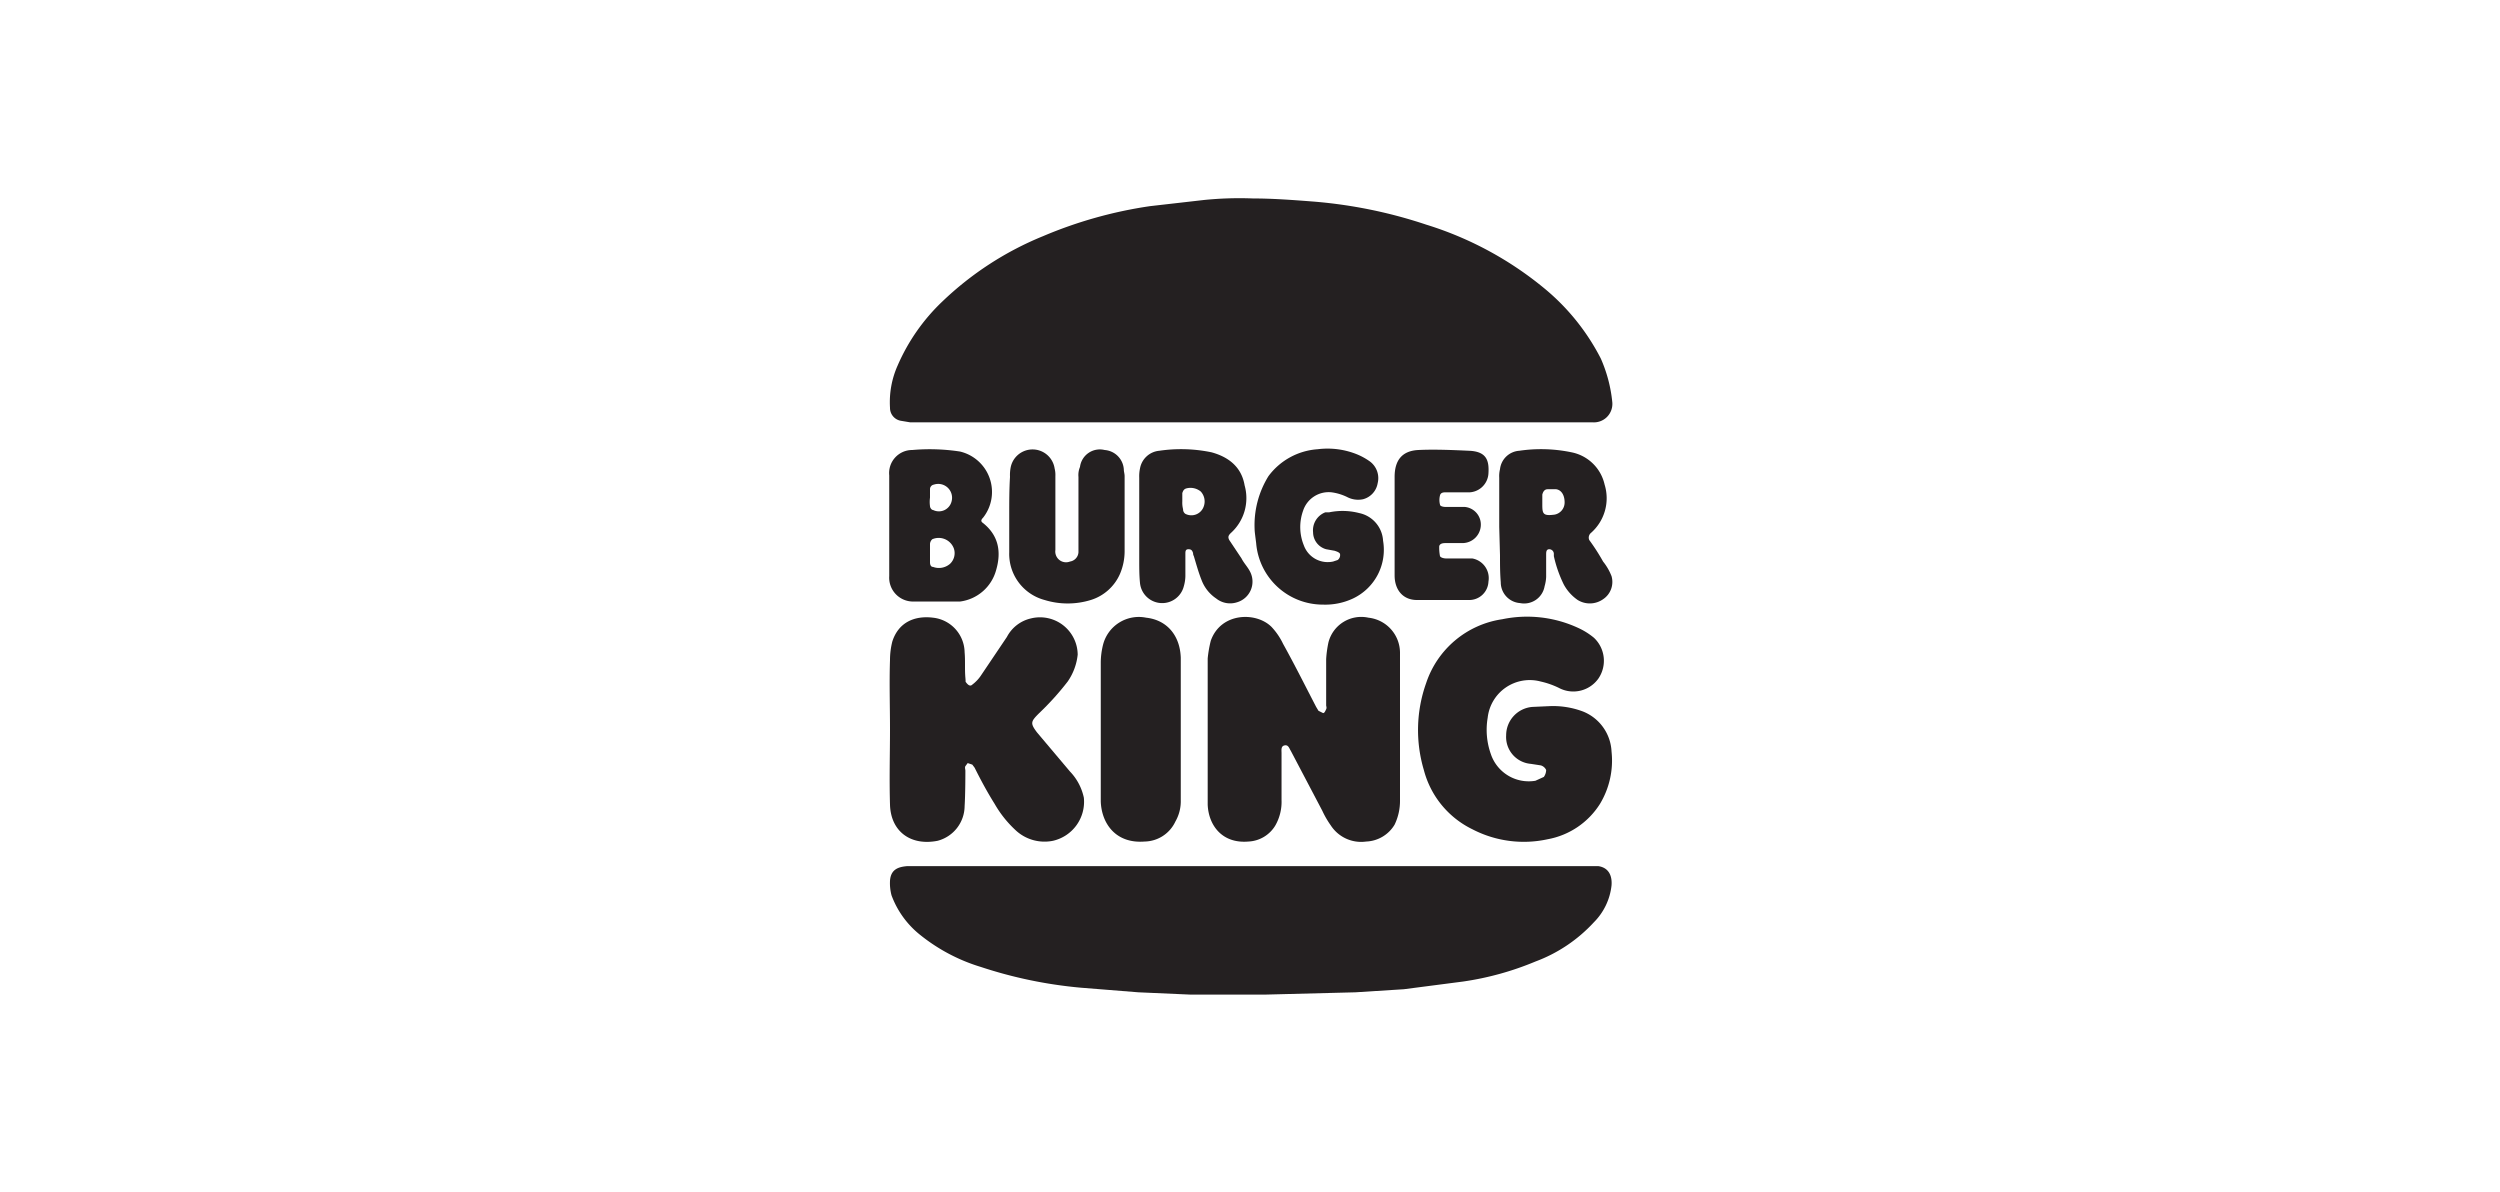
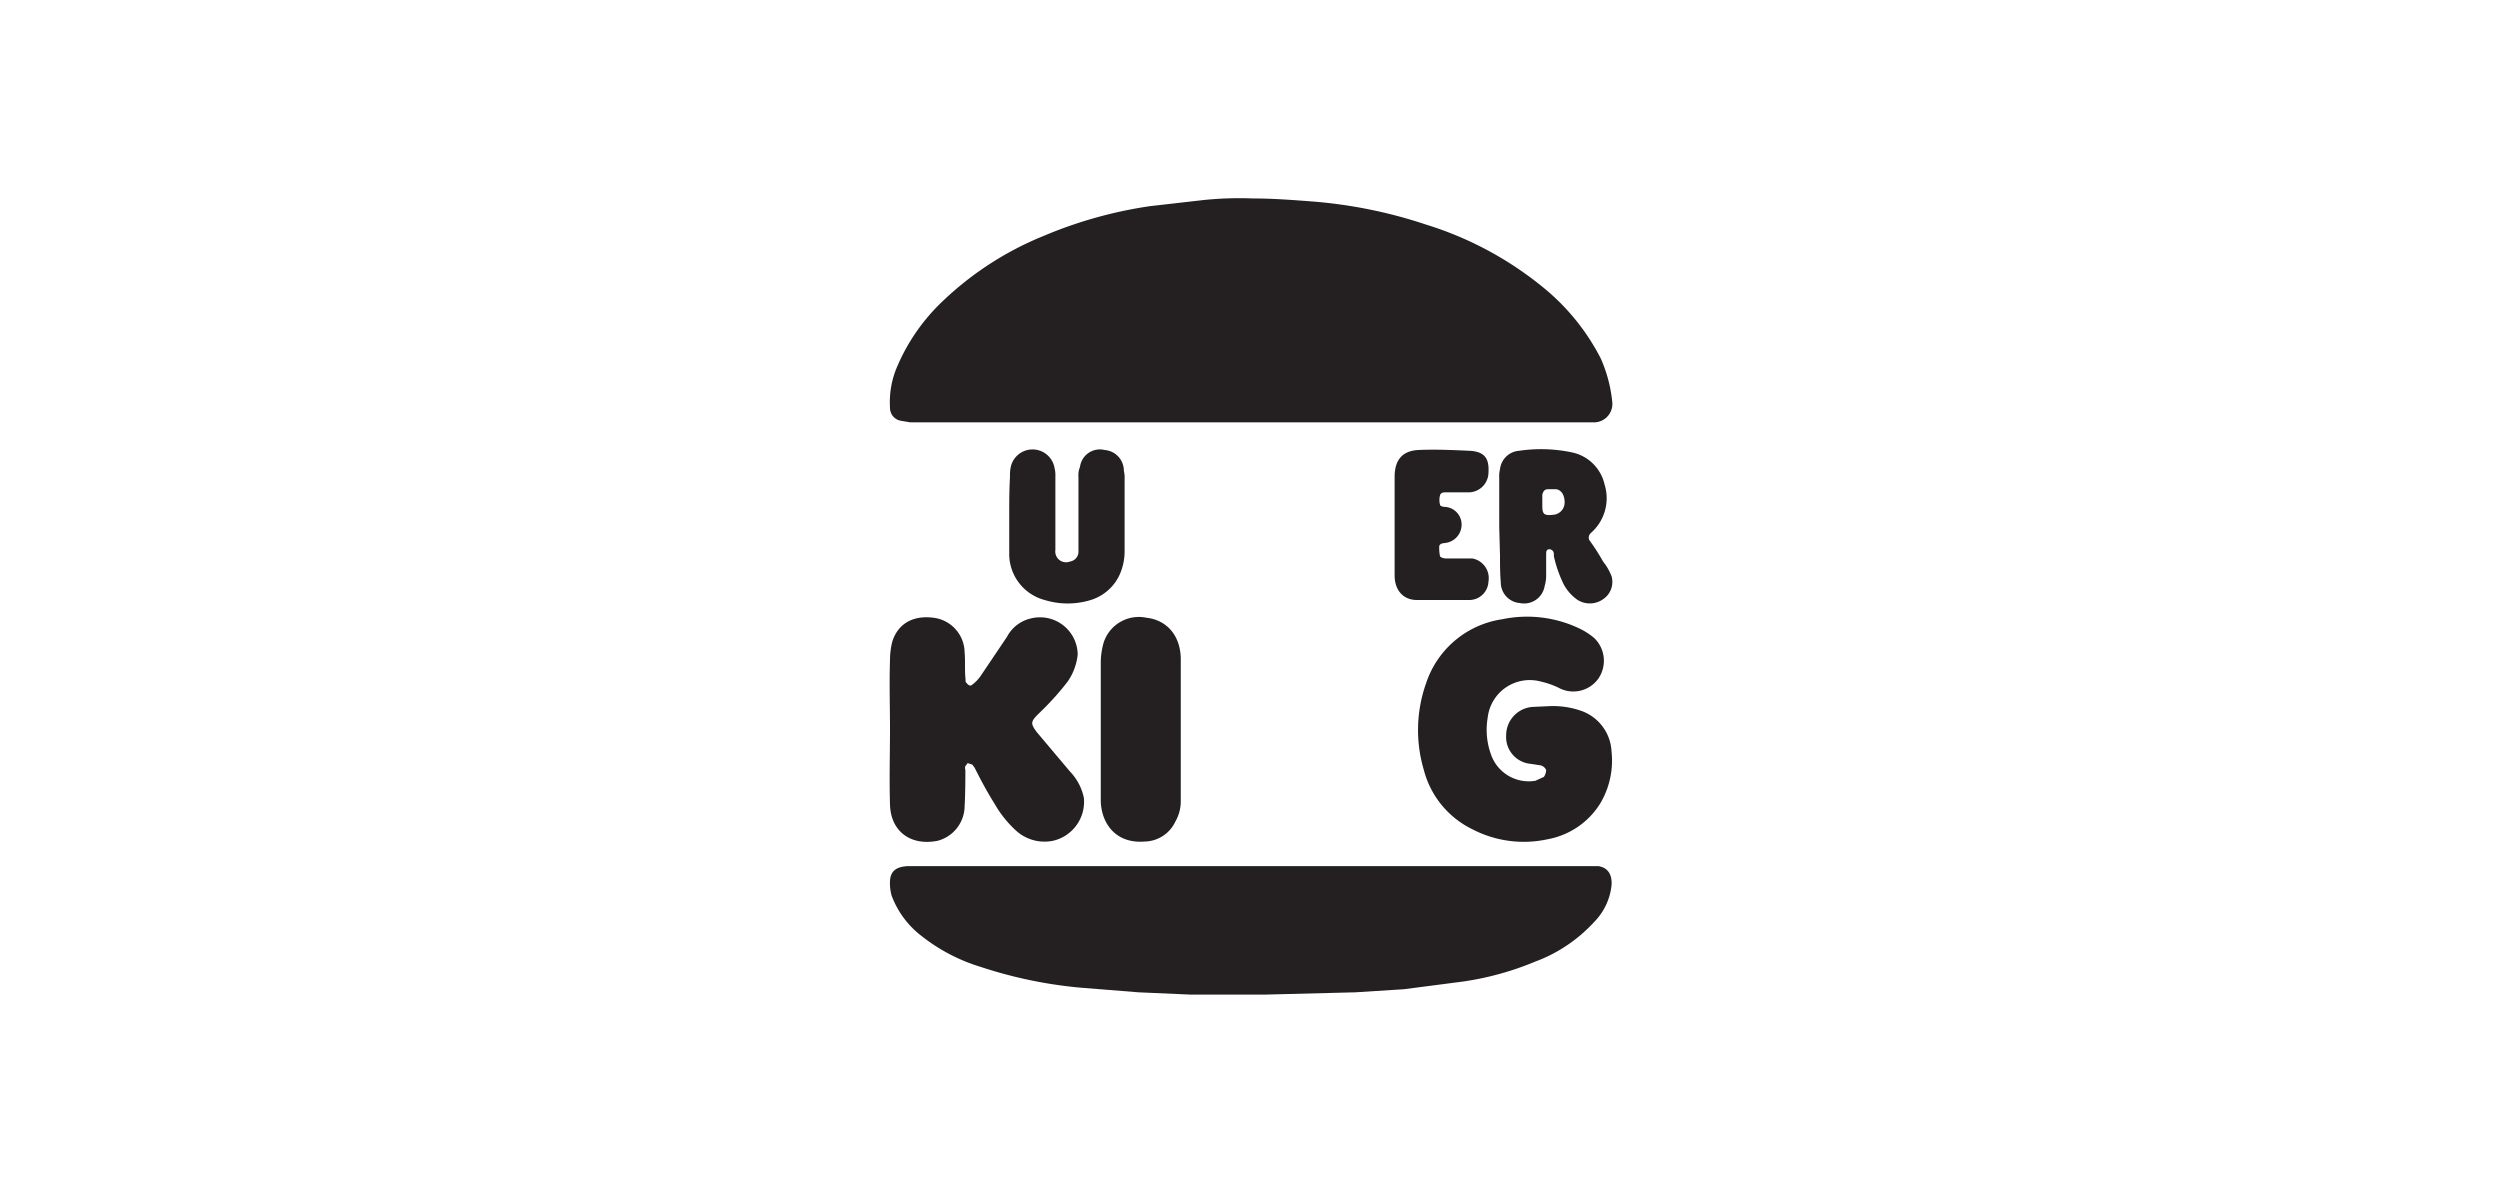
<svg xmlns="http://www.w3.org/2000/svg" viewBox="0 0 325 155">
  <defs>
    <style>.cls-1{fill:#242021;}</style>
  </defs>
  <g id="Layer_1" data-name="Layer 1">
    <path class="cls-1" d="M162.5,54.9H118.3l-1.2-.2a1.7,1.7,0,0,1-1.4-1.7,11.7,11.7,0,0,1,1-5.5,25.4,25.4,0,0,1,5.8-8.3,41.6,41.6,0,0,1,13.1-8.5,56.4,56.4,0,0,1,13.9-3.9l7-.8a45.6,45.6,0,0,1,6.4-.2c2.6,0,5.2.2,7.8.4a61.9,61.9,0,0,1,14.7,3,45,45,0,0,1,15.5,8.4,28.9,28.9,0,0,1,7.2,9,18.5,18.5,0,0,1,1.5,5.7,2.4,2.4,0,0,1-2.6,2.6Z" />
    <path class="cls-1" d="M162.6,112.6h45.2c1.3.2,1.8,1.2,1.7,2.5a8,8,0,0,1-2.3,4.8,19.6,19.6,0,0,1-7.6,5.1,38.6,38.6,0,0,1-9.4,2.6l-7.7,1-6.3.4-11.8.3h-9.6L148,129l-7.5-.6a57.8,57.8,0,0,1-13-2.7,23.4,23.4,0,0,1-7.8-4.1,11.8,11.8,0,0,1-3.8-5.2,6.2,6.2,0,0,1-.2-1.9c.1-1.5,1.1-1.8,2.2-1.9h44.7Z" />
-     <path class="cls-1" d="M157,94.9V85.6a15.7,15.7,0,0,1,.4-2.3c1.3-3.7,5.9-3.8,7.9-1.8a8.6,8.6,0,0,1,1.5,2.2c1.5,2.7,2.9,5.5,4.3,8.2l.3.5.6.3c.2,0,.3-.3.4-.5s0-.4,0-.5v-6a14.6,14.6,0,0,1,.3-2.2,4.4,4.4,0,0,1,5.2-3.2,4.6,4.6,0,0,1,4.1,4.5V104a7.1,7.1,0,0,1-.7,3.2,4.5,4.5,0,0,1-3.7,2.2,4.7,4.7,0,0,1-4.6-2.1,11.8,11.8,0,0,1-1.1-1.9l-4.1-7.8c-.2-.3-.3-.8-.8-.7s-.4.6-.4,1V104a6.2,6.2,0,0,1-.8,3.3,4.3,4.3,0,0,1-3.5,2.1c-3.5.3-5.2-2.2-5.3-4.8V94.9Z" />
    <path class="cls-1" d="M115.7,94.8c0-3-.1-6,0-9a9.9,9.9,0,0,1,.3-2.4c.8-2.5,2.9-3.4,5.3-3.1a4.6,4.6,0,0,1,4.1,4.5c.1,1.1,0,2.2.1,3.3s-.1.4,0,.5.5.8.9.4a4.9,4.9,0,0,0,1.2-1.3l3.3-4.9a4.7,4.7,0,0,1,3.1-2.4,4.9,4.9,0,0,1,6.1,4.7,7.5,7.5,0,0,1-1.3,3.5,36,36,0,0,1-3.7,4.1c-1.1,1.1-1.2,1.3-.3,2.5l4.3,5.1a7,7,0,0,1,1.8,3.4,5.2,5.2,0,0,1-4,5.6,5.5,5.5,0,0,1-4.9-1.4,14.4,14.4,0,0,1-2.7-3.4c-1-1.6-1.8-3.1-2.6-4.7l-.3-.4-.6-.2-.3.4c-.1.2,0,.4,0,.6s0,3.1-.1,4.6a4.7,4.7,0,0,1-3.5,4.5c-3.5.7-6.1-1.2-6.2-4.7s0-6.5,0-9.8Z" />
    <path class="cls-1" d="M201.4,91.8a11,11,0,0,1,4.4.7,5.9,5.9,0,0,1,3.7,5.2,10.9,10.9,0,0,1-1.5,6.8,10.2,10.2,0,0,1-6.8,4.6,14.5,14.5,0,0,1-9.8-1.3,11.9,11.9,0,0,1-6.3-7.7,18.2,18.2,0,0,1,.3-11.3,12.3,12.3,0,0,1,9.9-8.3,15.8,15.8,0,0,1,9.8,1.1,9.2,9.2,0,0,1,2.1,1.3,4.1,4.1,0,0,1,.6,5.3,4,4,0,0,1-5,1.3,10.6,10.6,0,0,0-2.5-.9,5.5,5.5,0,0,0-6.9,4.7,9.4,9.4,0,0,0,.4,4.7,5.2,5.2,0,0,0,5.8,3.5l1.1-.5a1.6,1.6,0,0,0,.3-.9,1.1,1.1,0,0,0-.7-.6l-1.3-.2a3.5,3.5,0,0,1-3.2-3.7,3.7,3.7,0,0,1,3.4-3.7Z" />
    <path class="cls-1" d="M143.1,94.8V86.1a9.7,9.7,0,0,1,.3-2.3,4.8,4.8,0,0,1,5.6-3.5c2.7.3,4.4,2.3,4.5,5.2V104a5.3,5.3,0,0,1-.7,2.8,4.5,4.5,0,0,1-4,2.6c-3.8.3-5.6-2.4-5.7-5.2V94.8Z" />
-     <path class="cls-1" d="M163.1,68.8a12.1,12.1,0,0,1,1.8-6.9,8.7,8.7,0,0,1,6.4-3.5,10.2,10.2,0,0,1,5.2.7,8.3,8.3,0,0,1,1.6.9,2.7,2.7,0,0,1,1,2.8,2.6,2.6,0,0,1-1.9,2.1,3.1,3.1,0,0,1-2.1-.3,6.6,6.6,0,0,0-2-.6,3.5,3.5,0,0,0-3.7,2.4,6.3,6.3,0,0,0,.1,4.5,3.3,3.3,0,0,0,3.8,2.1l.6-.2a.8.8,0,0,0,.3-.8c-.1-.2-.4-.3-.7-.4l-1.1-.2a2.3,2.3,0,0,1-1.7-2.2,2.5,2.5,0,0,1,1.6-2.6h.5a8.6,8.6,0,0,1,3.9.1,3.9,3.9,0,0,1,3.1,3.6,7,7,0,0,1-3.9,7.5,8.5,8.5,0,0,1-3.9.8,8.7,8.7,0,0,1-8.7-8C163.2,69.8,163.1,69.1,163.1,68.8Z" />
-     <path class="cls-1" d="M148.1,68.5V62.1a4.9,4.9,0,0,1,.1-1.2,2.8,2.8,0,0,1,2.5-2.3,19.4,19.4,0,0,1,6.8.2c2.2.6,3.9,1.9,4.3,4.3a6.1,6.1,0,0,1-1.8,6.2c-.3.3-.4.5-.2.9l1.6,2.4c.3.6.8,1.1,1.1,1.7a2.8,2.8,0,0,1-1.7,4,2.9,2.9,0,0,1-2.7-.5,5,5,0,0,1-1.9-2.4c-.4-1-.7-2.1-1-3.1a.8.8,0,0,1-.1-.4c-.1-.3-.2-.5-.6-.5s-.4.3-.4.6v2.9a5.1,5.1,0,0,1-.2,1.3,2.9,2.9,0,0,1-5.7-.4c-.1-1-.1-2-.1-2.9Zm5.6-3.3a3.4,3.4,0,0,0,.1,1,.7.7,0,0,0,.3.6,1.7,1.7,0,0,0,2.4-1,1.9,1.9,0,0,0-.4-1.9,2.1,2.1,0,0,0-1.9-.4c-.3.1-.4.3-.5.6Z" />
    <path class="cls-1" d="M194.9,68.5V62.1A3.7,3.7,0,0,1,195,61a2.7,2.7,0,0,1,2.5-2.4,19.4,19.4,0,0,1,6.8.2,5.5,5.5,0,0,1,4.3,4.2,6,6,0,0,1-1.8,6.3.8.8,0,0,0-.2.9,26.8,26.8,0,0,1,1.8,2.8,7.2,7.2,0,0,1,1.1,1.9,2.7,2.7,0,0,1-1.1,3,3,3,0,0,1-3.3.1,5.8,5.8,0,0,1-1.8-2,16.3,16.3,0,0,1-1.3-3.7V72a.6.6,0,0,0-.6-.6c-.4,0-.4.4-.4.7V75a5,5,0,0,1-.2,1.2,2.7,2.7,0,0,1-3.2,2.2,2.7,2.7,0,0,1-2.5-2.7c-.1-1.2-.1-2.3-.1-3.5Zm5.6-3.3h0v.4c0,1.2.1,1.5,1.6,1.3a1.6,1.6,0,0,0,1.3-1.6c0-.9-.4-1.6-1.1-1.7h-1.1c-.4,0-.6.3-.7.7Z" />
-     <path class="cls-1" d="M115.6,68.4V61.8a3,3,0,0,1,3-3.3,25.9,25.9,0,0,1,6.2.2,5.4,5.4,0,0,1,3,8.6c-.3.3-.3.5,0,.7,2,1.6,2.4,3.7,1.7,6.1a5.6,5.6,0,0,1-4.7,4.1h-6.1a3.1,3.1,0,0,1-3.1-3.3Zm5.3,3.5v1.2c0,.3.1.6.4.6a2.2,2.2,0,0,0,2.2-.4,1.9,1.9,0,0,0,.5-2,2.1,2.1,0,0,0-2.8-1.2.9.9,0,0,0-.3.6Zm0-7.2a4,4,0,0,0,0,1.1c0,.2.2.5.4.5a1.7,1.7,0,0,0,2.4-1.1,1.8,1.8,0,0,0-2.3-2.2.6.6,0,0,0-.5.6Z" />
    <path class="cls-1" d="M131.2,67c0-1.7,0-3.4.1-5a5.3,5.3,0,0,1,.1-1.3,2.9,2.9,0,0,1,5.7.2,3.4,3.4,0,0,1,.1,1v9.6a1.4,1.4,0,0,0,1.9,1.5,1.3,1.3,0,0,0,1.1-1.2V62a2.7,2.7,0,0,1,.2-1.3,2.6,2.6,0,0,1,3.2-2.2,2.7,2.7,0,0,1,2.5,2.6c0,.2.1.5.1.8v9.8a7.5,7.5,0,0,1-.6,2.9,6.1,6.1,0,0,1-3.8,3.4,10.2,10.2,0,0,1-6,0,6.2,6.2,0,0,1-4.6-6.2Z" />
-     <path class="cls-1" d="M181.3,68.4V62c0-2.2,1-3.4,3.1-3.5s4.4,0,6.6.1,2.6,1.2,2.5,2.9a2.6,2.6,0,0,1-2.8,2.5H188c-.3,0-.7,0-.8.4a2.4,2.4,0,0,0,0,1.2c0,.2.4.3.7.3h2.5a2.3,2.3,0,0,1,2.1,2.5,2.4,2.4,0,0,1-2.3,2.2H188c-.3,0-.8,0-.9.4a5.7,5.7,0,0,0,.1,1.3c.1.2.5.3.8.3h3.4a2.6,2.6,0,0,1,2.1,3,2.5,2.5,0,0,1-2.6,2.4h-6.7c-1.8,0-2.9-1.3-2.9-3.2Z" />
+     <path class="cls-1" d="M181.3,68.4V62c0-2.2,1-3.4,3.1-3.5s4.4,0,6.6.1,2.6,1.2,2.5,2.9a2.6,2.6,0,0,1-2.8,2.5H188c-.3,0-.7,0-.8.4a2.4,2.4,0,0,0,0,1.2c0,.2.4.3.7.3a2.3,2.3,0,0,1,2.1,2.5,2.4,2.4,0,0,1-2.3,2.2H188c-.3,0-.8,0-.9.4a5.7,5.7,0,0,0,.1,1.3c.1.2.5.3.8.3h3.4a2.6,2.6,0,0,1,2.1,3,2.5,2.5,0,0,1-2.6,2.4h-6.7c-1.8,0-2.9-1.3-2.9-3.2Z" />
  </g>
</svg>